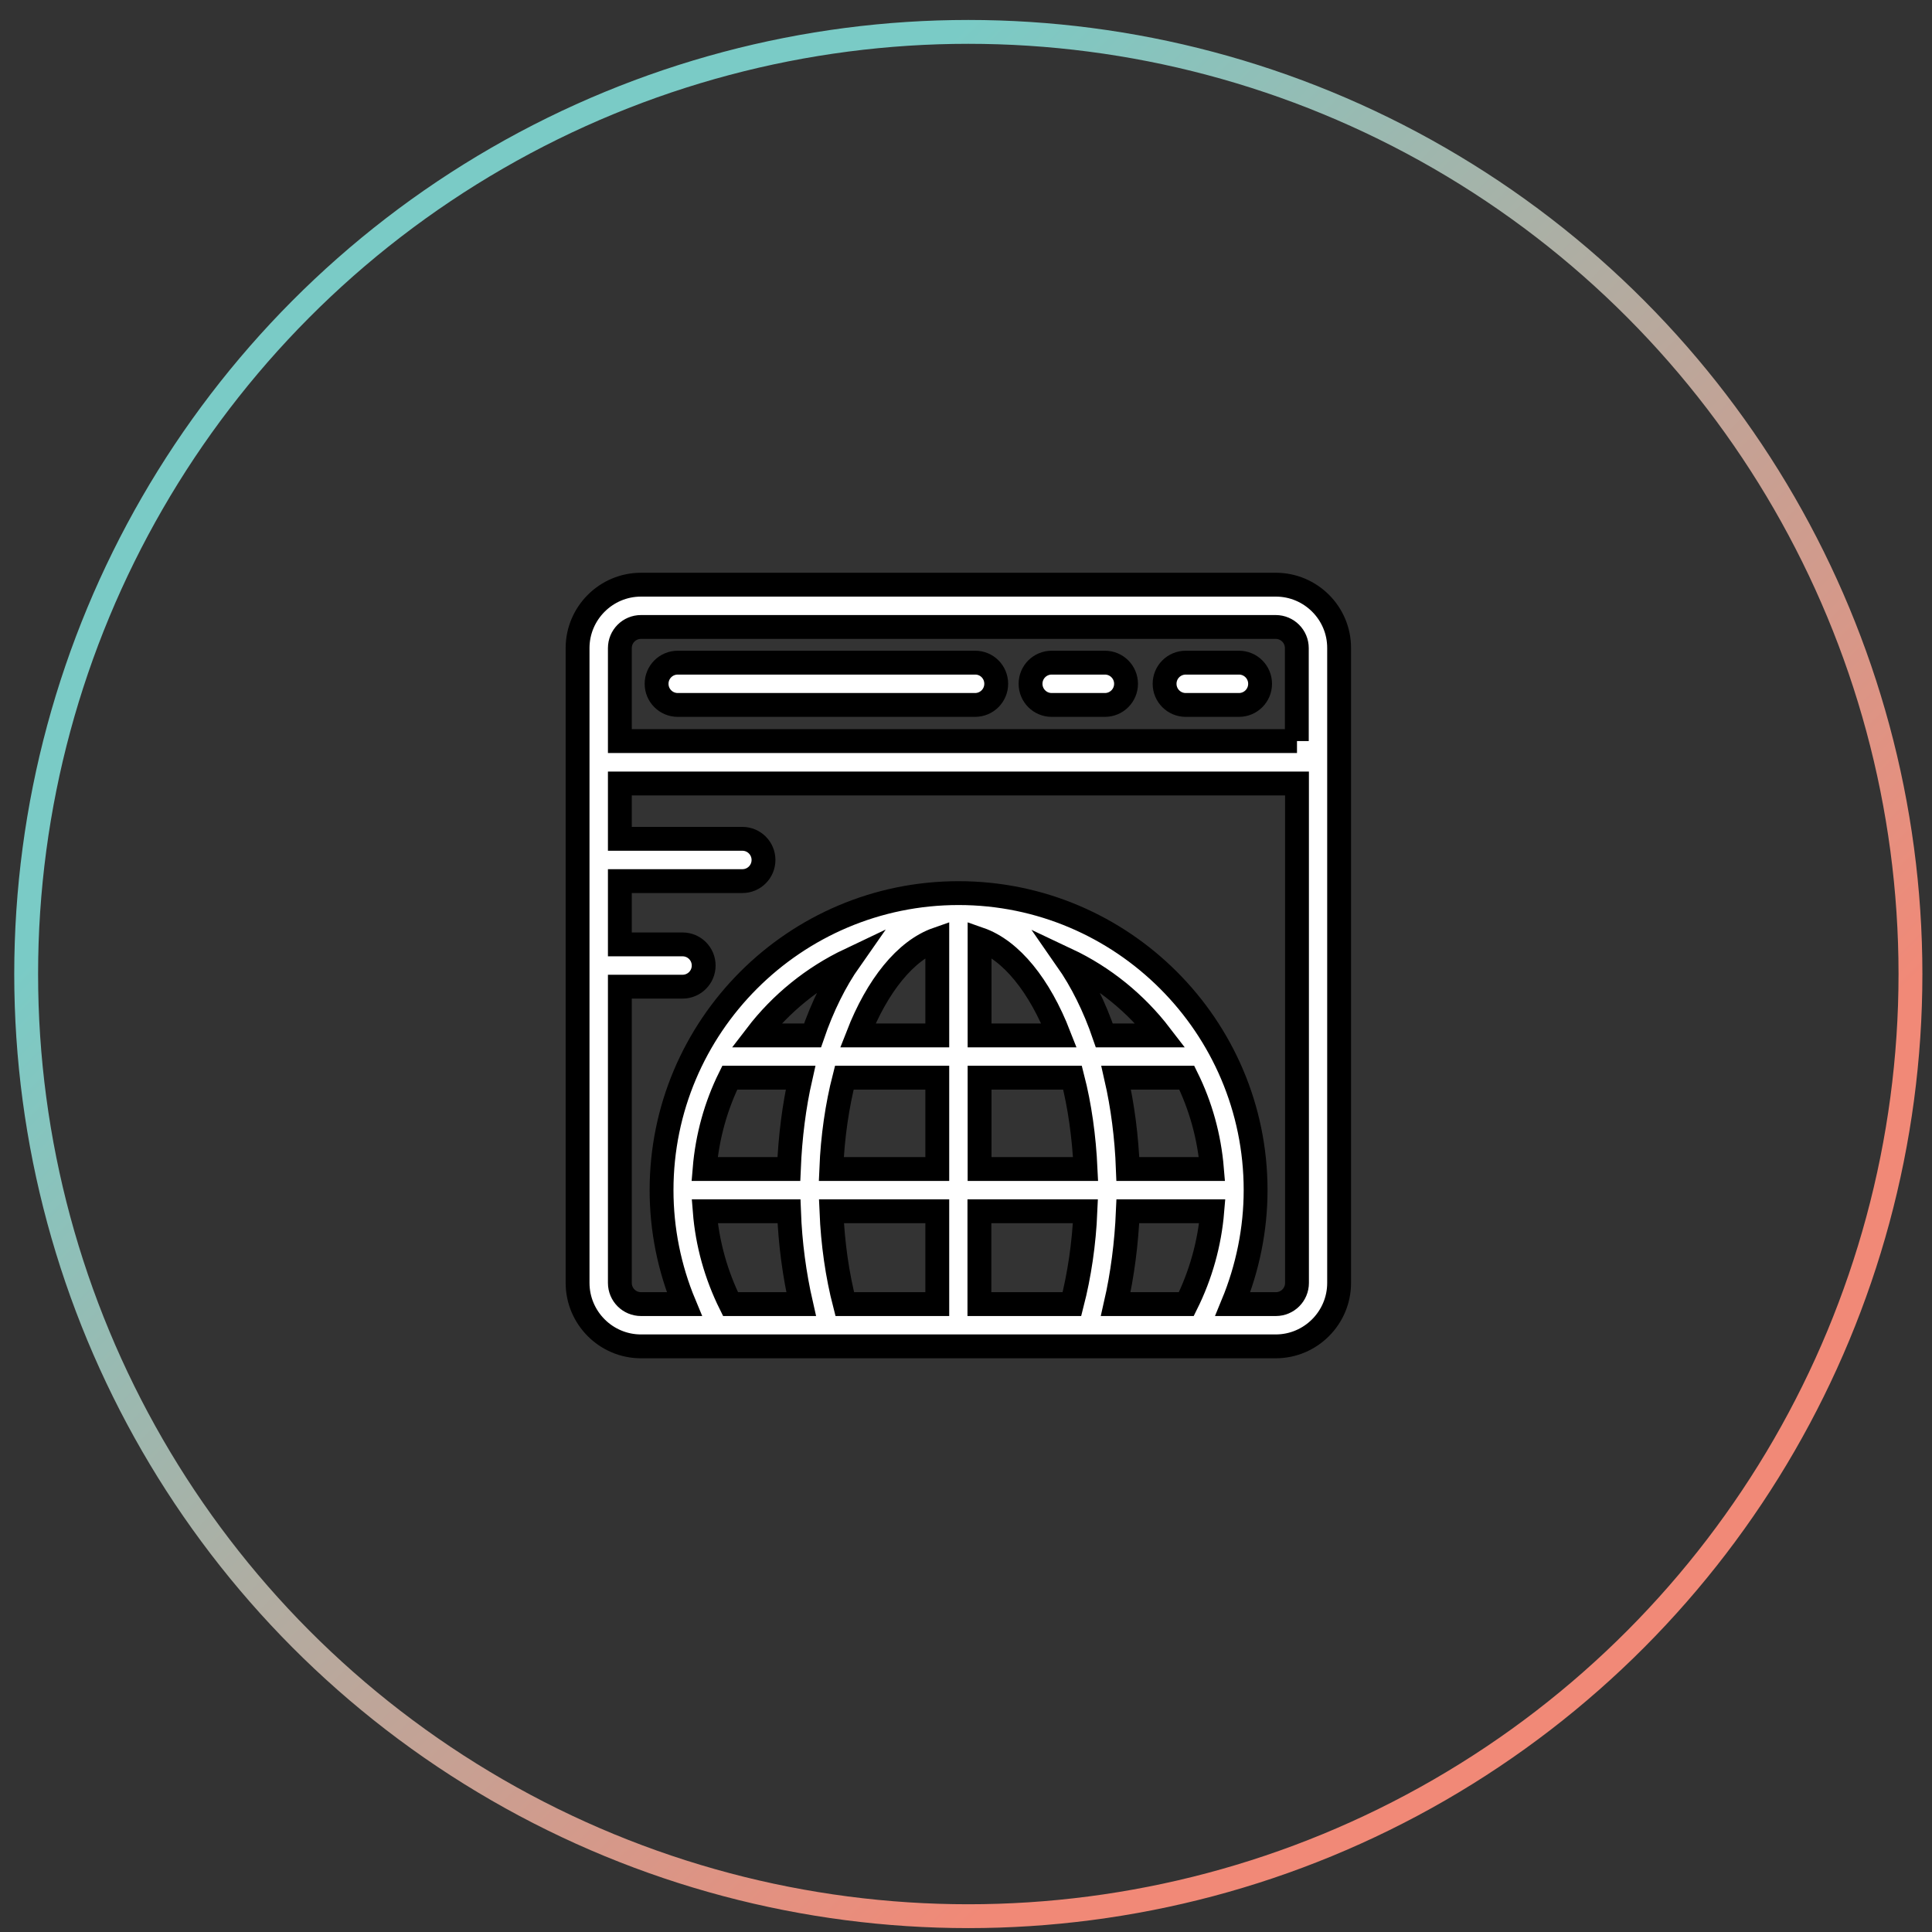
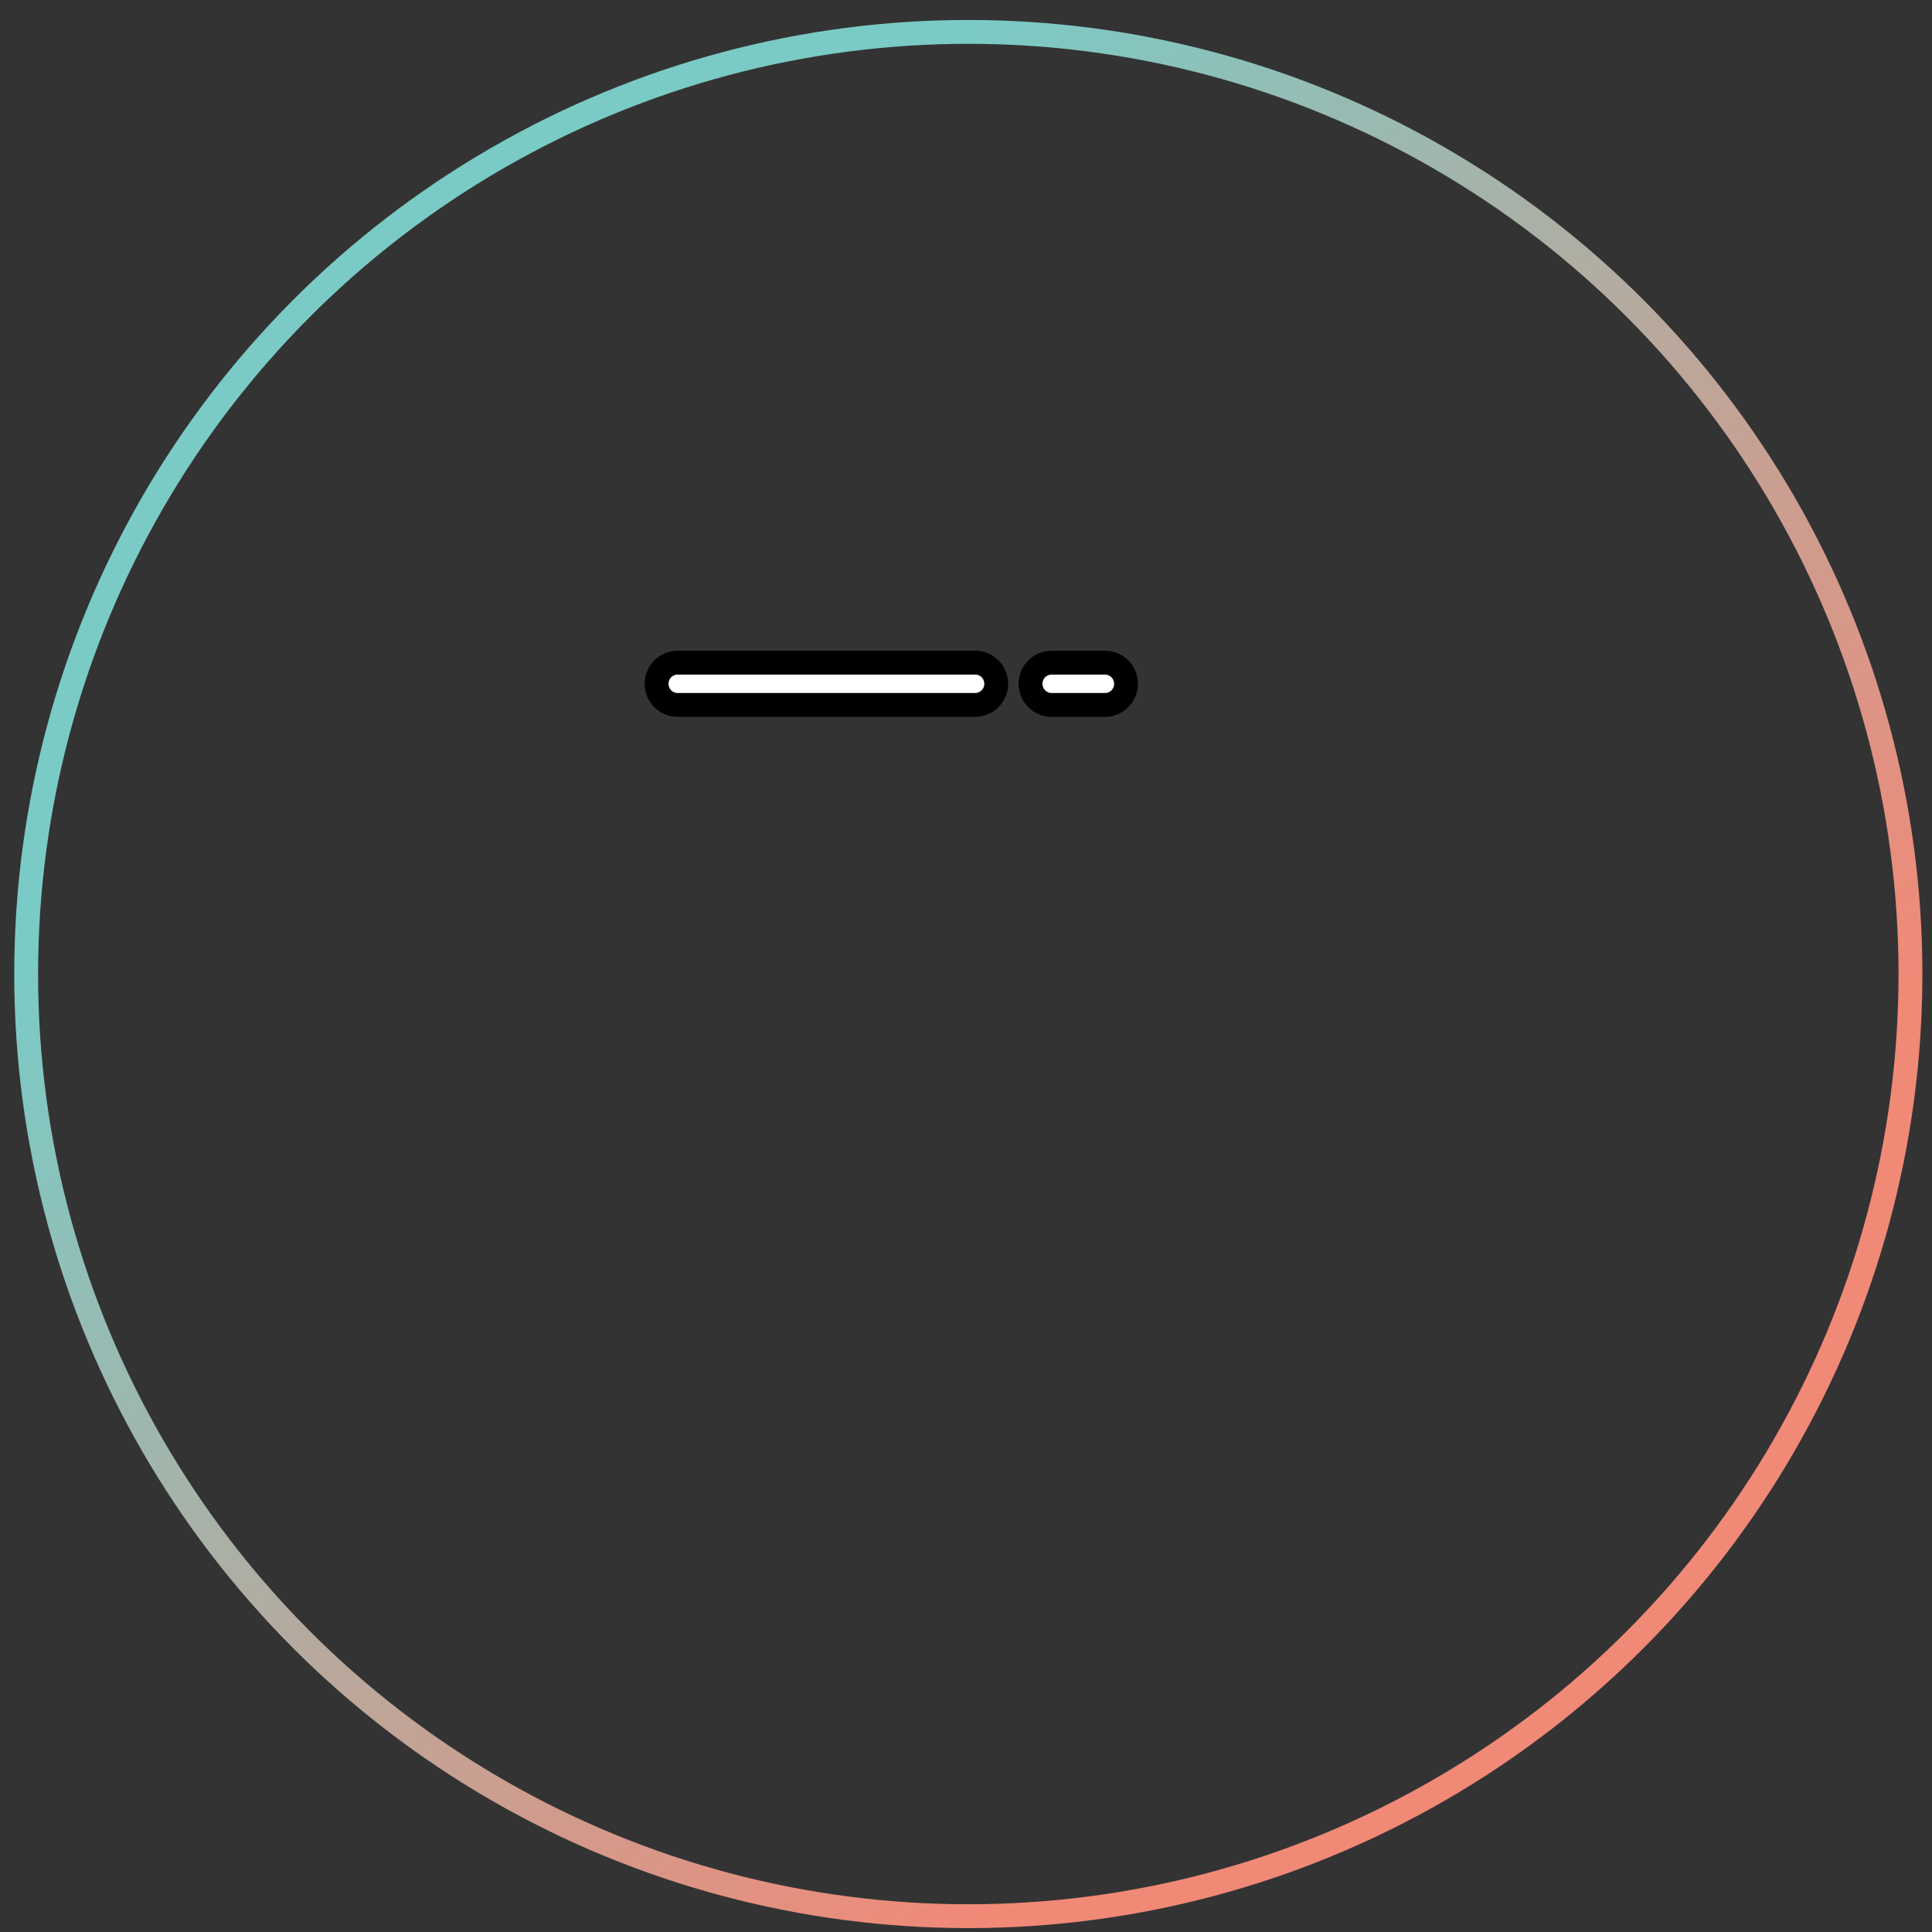
<svg xmlns="http://www.w3.org/2000/svg" width="81" height="81" viewBox="0 0 81 81" fill="none">
  <rect x="0" y="0" width="81" height="81" fill="#333333" stroke="none" />
  <circle cx="40.597" cy="40.837" r="39.5" stroke="url(#paint0_linear_2468_1462)" />
-   <path d="M40.887 27.782H28.415C27.924 27.782 27.528 28.178 27.528 28.668C27.528 29.159 27.924 29.555 28.415 29.555H40.88C41.371 29.555 41.767 29.159 41.767 28.668C41.767 28.178 41.377 27.782 40.887 27.782Z" fill="white" stroke="black" />
+   <path d="M40.887 27.782H28.415C27.924 27.782 27.528 28.178 27.528 28.668C27.528 29.159 27.924 29.555 28.415 29.555H40.88C41.371 29.555 41.767 29.159 41.767 28.668C41.767 28.178 41.377 27.782 40.887 27.782" fill="white" stroke="black" />
  <path d="M46.324 27.782H44.092C43.602 27.782 43.206 28.178 43.206 28.668C43.206 29.159 43.602 29.555 44.092 29.555H46.324C46.814 29.555 47.21 29.159 47.21 28.668C47.21 28.178 46.814 27.782 46.324 27.782Z" fill="white" stroke="black" />
-   <path d="M51.944 27.782H49.712C49.222 27.782 48.826 28.178 48.826 28.668C48.826 29.159 49.222 29.555 49.712 29.555H51.944C52.434 29.555 52.83 29.159 52.83 28.668C52.83 28.178 52.434 27.782 51.944 27.782Z" fill="white" stroke="black" />
-   <path d="M53.49 24.513H26.874C25.41 24.513 24.215 25.708 24.215 27.172V53.782C24.215 55.253 25.41 56.447 26.874 56.447H53.484C54.949 56.447 56.143 55.253 56.143 53.788V27.172C56.149 25.708 54.955 24.513 53.49 24.513ZM44.966 45.182C45.268 46.358 45.45 47.653 45.513 49.011H41.069V45.182H44.966ZM41.069 43.41V39.374C42.401 39.839 43.59 41.329 44.4 43.41H41.069ZM46.777 54.675C47.059 53.442 47.229 52.122 47.286 50.783H50.825C50.712 52.141 50.341 53.461 49.737 54.675H46.777ZM47.286 49.011C47.236 47.659 47.066 46.37 46.795 45.182H49.756C50.335 46.352 50.699 47.647 50.812 49.011H47.286ZM46.299 43.41C45.884 42.196 45.35 41.128 44.727 40.235C46.274 40.964 47.619 42.058 48.656 43.41H46.299ZM45.507 50.783C45.45 52.135 45.255 53.455 44.941 54.675H41.062V50.783H45.507ZM35.417 54.675C35.103 53.461 34.914 52.141 34.858 50.783H39.296V54.675H35.417ZM39.296 43.41H35.964C36.775 41.329 37.963 39.839 39.296 39.374V43.41ZM39.296 45.182V49.011H34.852C34.908 47.653 35.097 46.358 35.398 45.182H39.296ZM34.066 43.41H31.709C32.739 42.064 34.085 40.971 35.637 40.235C35.015 41.121 34.481 42.196 34.066 43.41ZM33.563 45.182C33.293 46.37 33.129 47.659 33.073 49.011H29.54C29.653 47.647 30.017 46.352 30.596 45.182H33.563ZM29.546 50.783H33.079C33.129 52.135 33.305 53.436 33.588 54.675H30.627C30.024 53.461 29.653 52.141 29.546 50.783ZM54.377 53.788C54.377 54.279 53.981 54.675 53.49 54.675H51.686C52.309 53.166 52.642 51.538 52.642 49.897C52.642 43.032 47.053 37.444 40.189 37.444C33.318 37.444 27.736 43.032 27.736 49.897C27.736 51.544 28.062 53.166 28.691 54.675H26.874C26.384 54.675 25.988 54.279 25.988 53.788V41.367H28.616C29.106 41.367 29.502 40.971 29.502 40.48C29.502 39.99 29.106 39.594 28.616 39.594H25.988V36.941H31.124C31.614 36.941 32.01 36.545 32.01 36.055C32.01 35.564 31.614 35.168 31.124 35.168H25.988V32.849H54.377V53.788ZM54.377 31.07H25.988V27.172C25.988 26.682 26.384 26.286 26.874 26.286H53.484C53.974 26.286 54.37 26.682 54.37 27.172V31.07H54.377Z" fill="white" stroke="black" />
  <defs>
    <linearGradient id="paint0_linear_2468_1462" x1="-19.403" y1="60.837" x2="20.597" y2="100.837" gradientUnits="userSpaceOnUse">
      <stop stop-color="#7ACBC6" />
      <stop offset="1" stop-color="#F18977" />
    </linearGradient>
  </defs>
</svg>